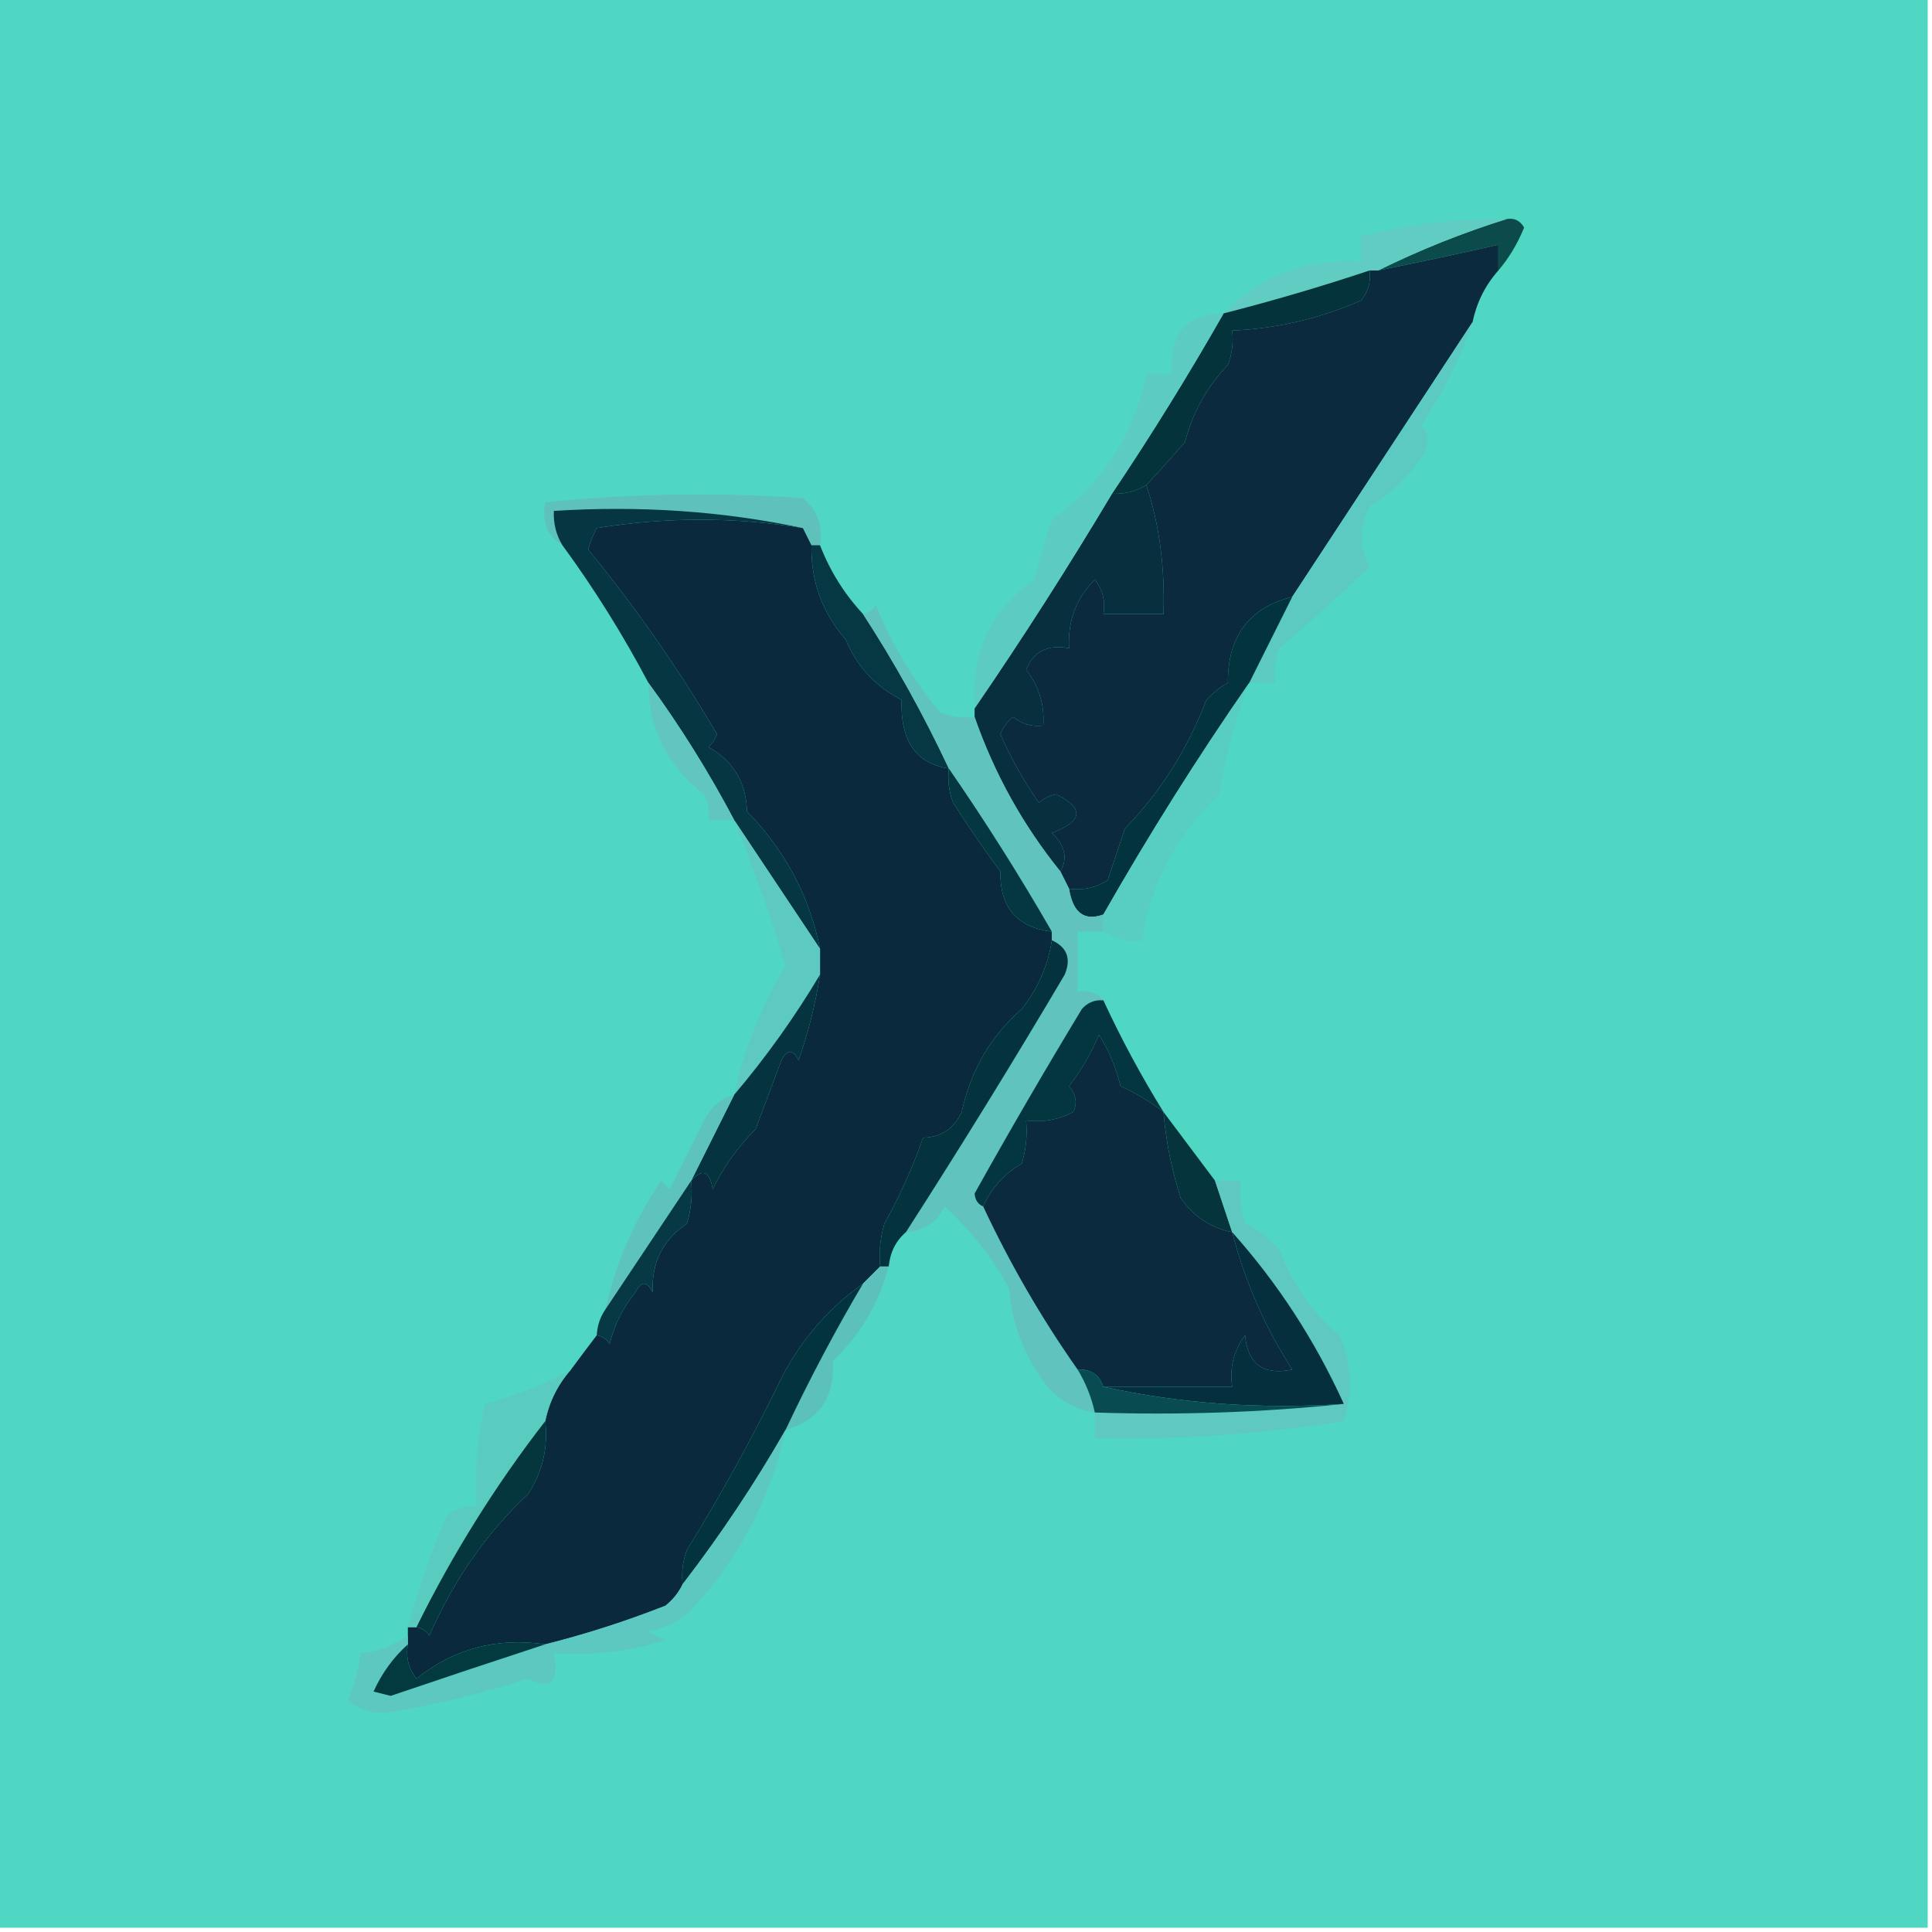
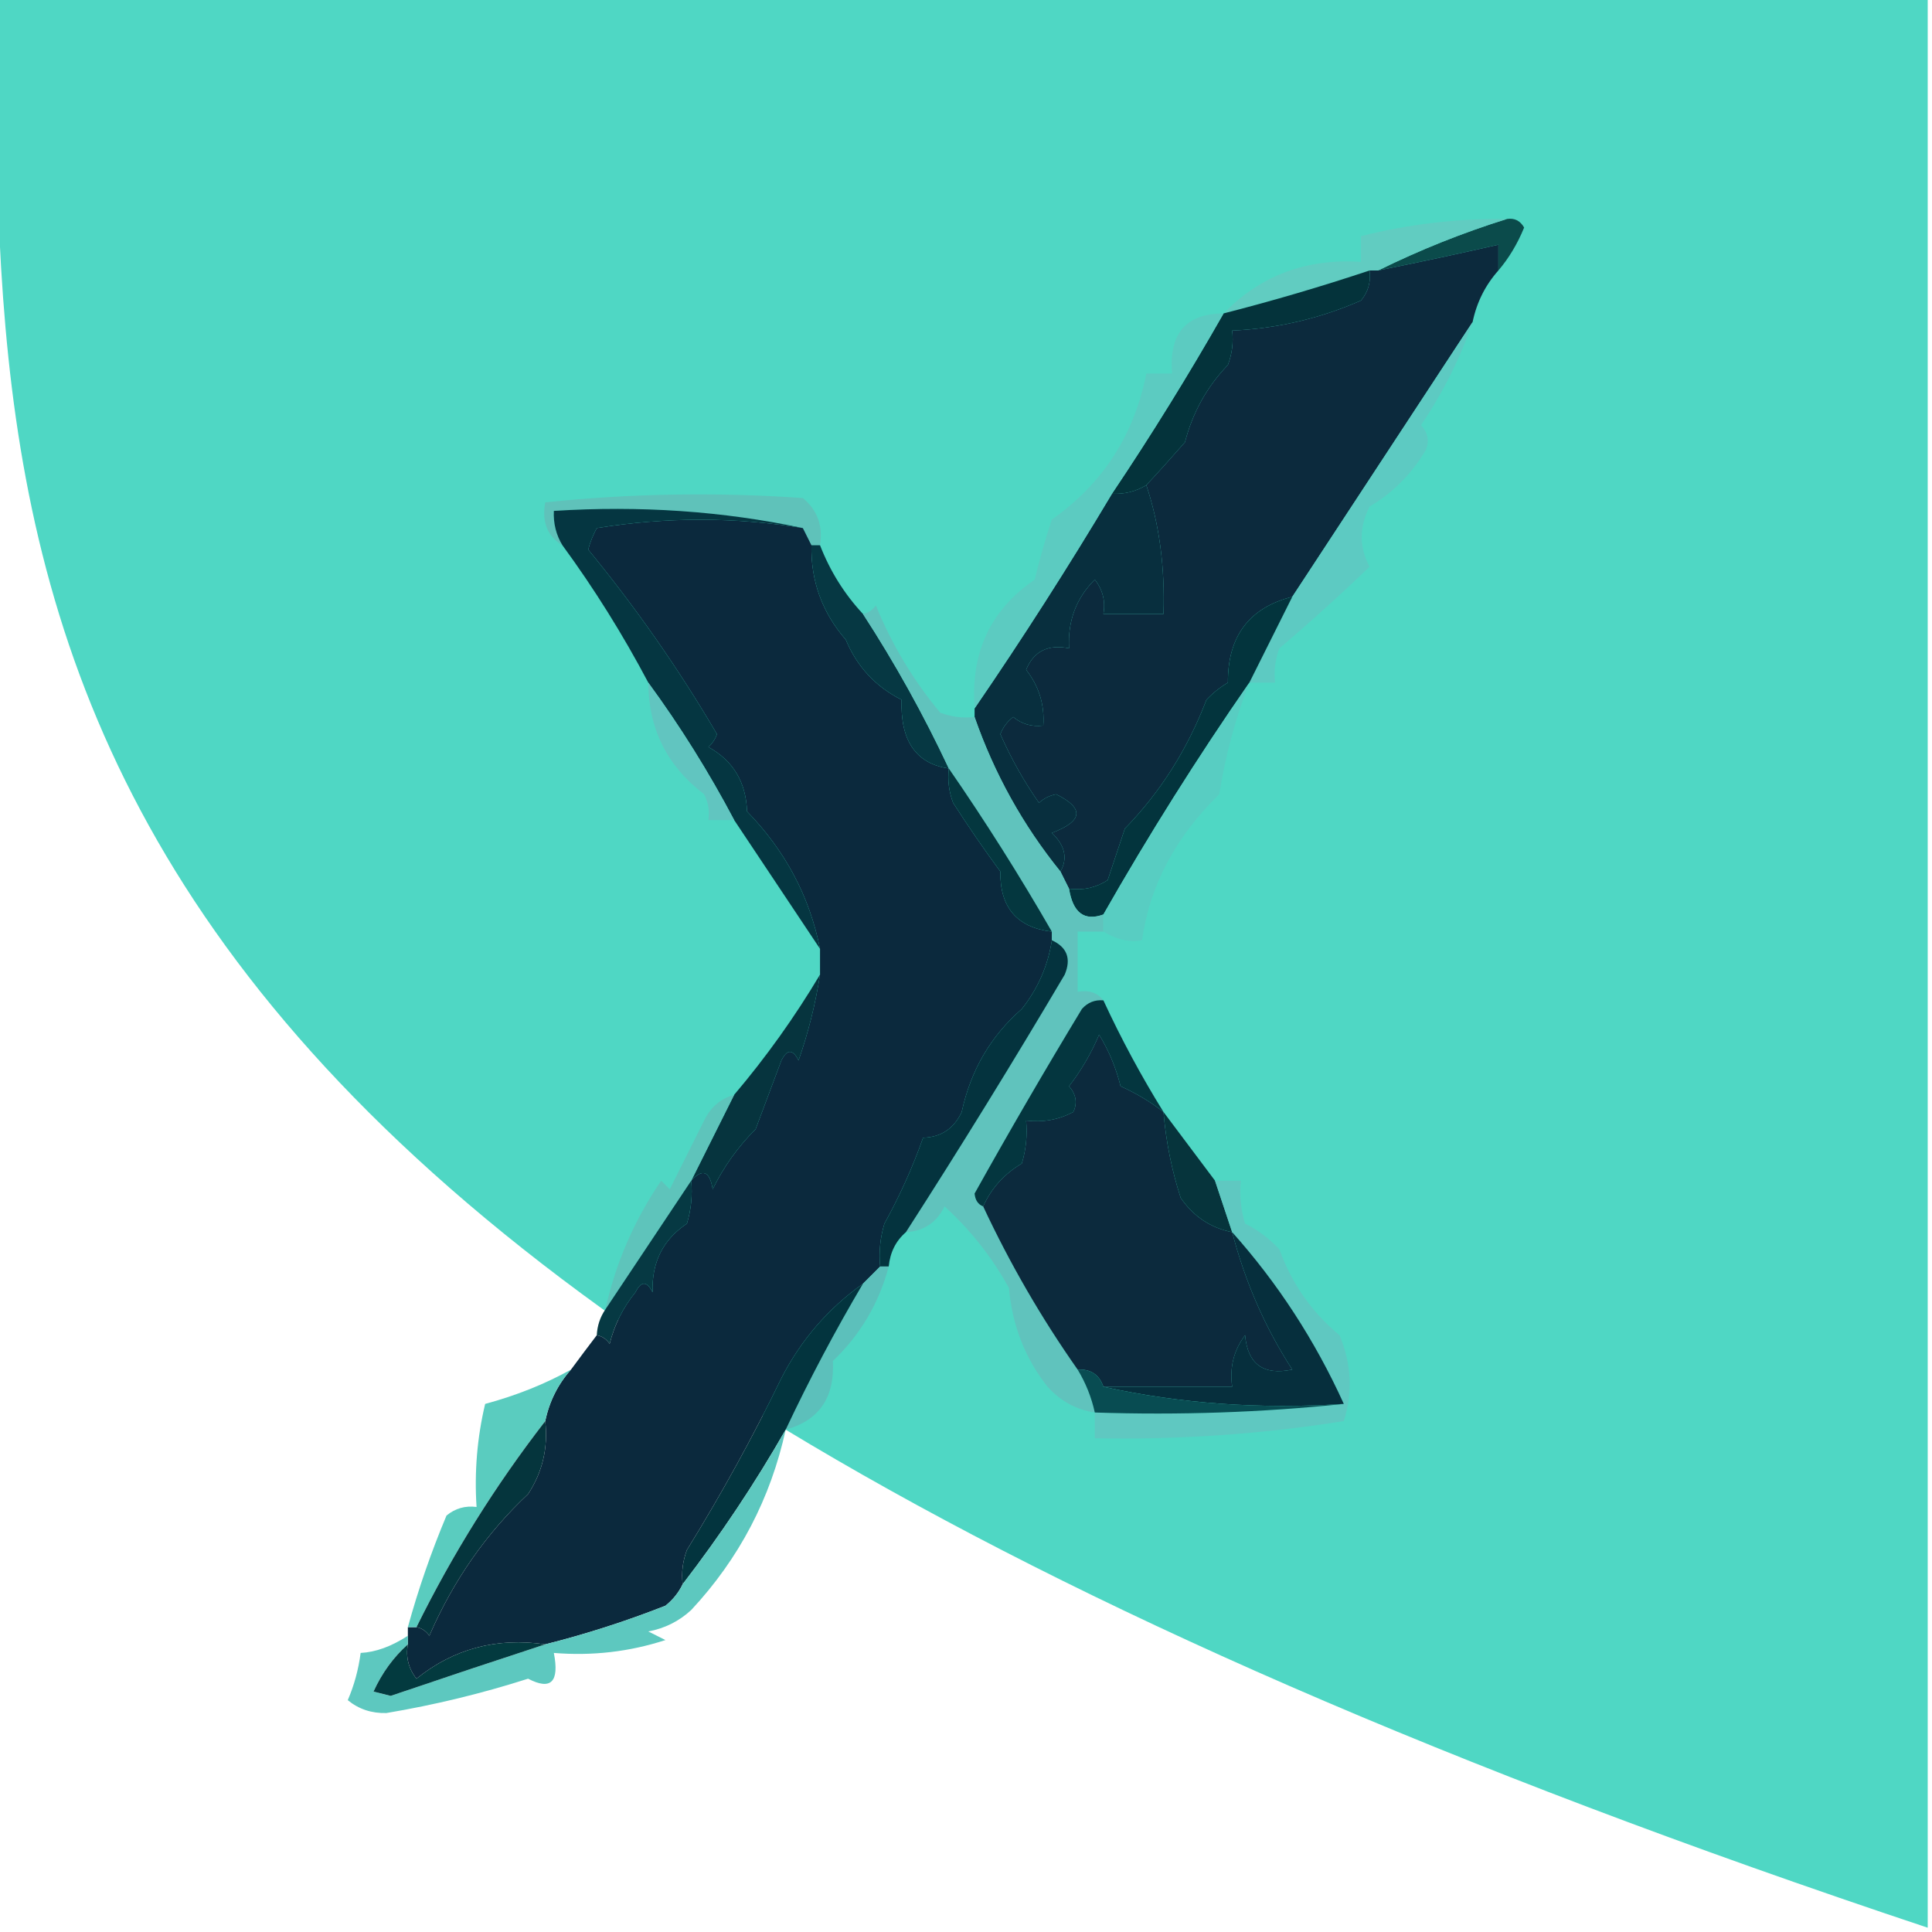
<svg xmlns="http://www.w3.org/2000/svg" version="1.1" width="225px" height="225px" style="shape-rendering:geometricPrecision; text-rendering:geometricPrecision; image-rendering:optimizeQuality; fill-rule:evenodd; clip-rule:evenodd">
  <g>
-     <path style="opacity:1" fill="#4fd7c4" d="M -0.5,-0.5 C 74.5,-0.5 149.5,-0.5 224.5,-0.5C 224.5,74.5 224.5,149.5 224.5,224.5C 149.5,224.5 74.5,224.5 -0.5,224.5C -0.5,149.5 -0.5,74.5 -0.5,-0.5 Z" />
+     <path style="opacity:1" fill="#4fd7c4" d="M -0.5,-0.5 C 74.5,-0.5 149.5,-0.5 224.5,-0.5C 224.5,74.5 224.5,149.5 224.5,224.5C -0.5,149.5 -0.5,74.5 -0.5,-0.5 Z" />
  </g>
  <g>
    <path style="opacity:1" fill="#0b4b4b" d="M 175.5,25.5 C 176.376,25.369 177.043,25.703 177.5,26.5C 176.725,28.396 175.725,30.063 174.5,31.5C 174.5,30.5 174.5,29.5 174.5,28.5C 169.8,29.57 165.133,30.57 160.5,31.5C 165.352,29.105 170.352,27.105 175.5,25.5 Z" />
  </g>
  <g>
    <path style="opacity:1" fill="#61ccc1" d="M 175.5,25.5 C 170.352,27.105 165.352,29.105 160.5,31.5C 160.167,31.5 159.833,31.5 159.5,31.5C 153.892,33.369 148.225,35.036 142.5,36.5C 146.797,32.079 152.131,30.079 158.5,30.5C 158.5,29.5 158.5,28.5 158.5,27.5C 164.061,26.104 169.727,25.438 175.5,25.5 Z" />
  </g>
  <g>
    <path style="opacity:1" fill="#04333b" d="M 159.5,31.5 C 159.67,32.822 159.337,33.989 158.5,35C 153.698,37.103 148.698,38.269 143.5,38.5C 143.657,39.873 143.49,41.207 143,42.5C 140.558,45.048 138.892,48.048 138,51.5C 136.483,53.239 134.983,54.906 133.5,56.5C 132.292,57.234 130.959,57.567 129.5,57.5C 134.084,50.668 138.417,43.668 142.5,36.5C 148.225,35.036 153.892,33.369 159.5,31.5 Z" />
  </g>
  <g>
    <path style="opacity:1" fill="#5fc2ba" d="M 95.5,63.5 C 95.167,63.5 94.833,63.5 94.5,63.5C 94.167,62.833 93.833,62.167 93.5,61.5C 84.225,59.527 74.558,58.86 64.5,59.5C 64.433,60.959 64.766,62.292 65.5,63.5C 63.744,62.448 63.077,60.781 63.5,58.5C 73.478,57.468 83.478,57.301 93.5,58C 95.192,59.401 95.859,61.234 95.5,63.5 Z" />
  </g>
  <g>
    <path style="opacity:1" fill="#0c2a3d" d="M 174.5,31.5 C 172.975,33.216 171.975,35.216 171.5,37.5C 164.5,48.167 157.5,58.833 150.5,69.5C 145.474,70.772 142.974,74.105 143,79.5C 142.075,80.046 141.242,80.713 140.5,81.5C 138.305,87.249 135.138,92.249 131,96.5C 130.333,98.5 129.667,100.5 129,102.5C 127.644,103.38 126.144,103.714 124.5,103.5C 124.167,102.833 123.833,102.167 123.5,101.5C 124.37,99.968 124.036,98.468 122.5,97C 126.132,95.627 126.299,94.127 123,92.5C 122.228,92.645 121.561,92.978 121,93.5C 119.247,90.995 117.747,88.329 116.5,85.5C 116.808,84.692 117.308,84.025 118,83.5C 119.011,84.337 120.178,84.67 121.5,84.5C 121.669,82.088 121.003,79.921 119.5,78C 120.385,75.843 122.052,75.01 124.5,75.5C 124.337,72.314 125.337,69.647 127.5,67.5C 128.429,68.689 128.762,70.022 128.5,71.5C 130.833,71.5 133.167,71.5 135.5,71.5C 135.68,66.041 135.013,61.041 133.5,56.5C 134.983,54.906 136.483,53.239 138,51.5C 138.892,48.048 140.558,45.048 143,42.5C 143.49,41.207 143.657,39.873 143.5,38.5C 148.698,38.269 153.698,37.103 158.5,35C 159.337,33.989 159.67,32.822 159.5,31.5C 159.833,31.5 160.167,31.5 160.5,31.5C 165.133,30.57 169.8,29.57 174.5,28.5C 174.5,29.5 174.5,30.5 174.5,31.5 Z" />
  </g>
  <g>
    <path style="opacity:1" fill="#0b293d" d="M 93.5,61.5 C 93.833,62.167 94.167,62.833 94.5,63.5C 94.419,67.673 95.752,71.339 98.5,74.5C 99.805,77.638 101.971,79.971 105,81.5C 104.839,86.268 106.672,88.934 110.5,89.5C 110.343,90.873 110.51,92.207 111,93.5C 112.742,96.216 114.575,98.883 116.5,101.5C 116.441,105.682 118.441,108.016 122.5,108.5C 122.5,108.833 122.5,109.167 122.5,109.5C 122.045,112.462 120.879,115.129 119,117.5C 115.376,120.659 113.042,124.659 112,129.5C 111.092,131.439 109.592,132.439 107.5,132.5C 106.309,135.889 104.809,139.222 103,142.5C 102.506,144.134 102.34,145.801 102.5,147.5C 101.833,148.167 101.167,148.833 100.5,149.5C 96.448,152.386 93.282,156.053 91,160.5C 87.691,167.325 84.025,173.991 80,180.5C 79.51,181.793 79.343,183.127 79.5,184.5C 79.047,185.458 78.38,186.292 77.5,187C 72.887,188.814 68.22,190.314 63.5,191.5C 57.842,190.673 52.842,192.007 48.5,195.5C 47.571,194.311 47.238,192.978 47.5,191.5C 47.5,191.167 47.5,190.833 47.5,190.5C 47.5,190.167 47.5,189.833 47.5,189.5C 47.833,189.5 48.167,189.5 48.5,189.5C 49.117,189.611 49.617,189.944 50,190.5C 52.786,184.084 56.62,178.584 61.5,174C 63.178,171.453 63.844,168.62 63.5,165.5C 63.975,163.216 64.975,161.216 66.5,159.5C 67.512,158.128 68.512,156.795 69.5,155.5C 70.117,155.611 70.617,155.944 71,156.5C 71.561,154.275 72.561,152.275 74,150.5C 74.667,149.167 75.333,149.167 76,150.5C 75.878,147.034 77.212,144.368 80,142.5C 80.493,140.866 80.66,139.199 80.5,137.5C 81.825,136.047 82.658,136.381 83,138.5C 84.27,135.894 85.937,133.561 88,131.5C 89,128.833 90,126.167 91,123.5C 91.667,122.167 92.333,122.167 93,123.5C 94.143,120.223 94.977,116.89 95.5,113.5C 95.5,112.5 95.5,111.5 95.5,110.5C 94.288,104.411 91.455,99.078 87,94.5C 86.883,91.088 85.383,88.588 82.5,87C 82.957,86.586 83.291,86.086 83.5,85.5C 79.061,77.933 74.061,70.766 68.5,64C 68.736,63.127 69.069,62.294 69.5,61.5C 77.558,60.201 85.558,60.201 93.5,61.5 Z" />
  </g>
  <g>
    <path style="opacity:1" fill="#082f3e" d="M 133.5,56.5 C 135.013,61.041 135.68,66.041 135.5,71.5C 133.167,71.5 130.833,71.5 128.5,71.5C 128.762,70.022 128.429,68.689 127.5,67.5C 125.337,69.647 124.337,72.314 124.5,75.5C 122.052,75.01 120.385,75.843 119.5,78C 121.003,79.921 121.669,82.088 121.5,84.5C 120.178,84.67 119.011,84.337 118,83.5C 117.308,84.025 116.808,84.692 116.5,85.5C 117.747,88.329 119.247,90.995 121,93.5C 121.561,92.978 122.228,92.645 123,92.5C 126.299,94.127 126.132,95.627 122.5,97C 124.036,98.468 124.37,99.968 123.5,101.5C 119.137,96.109 115.803,90.109 113.5,83.5C 113.5,83.167 113.5,82.833 113.5,82.5C 119.069,74.373 124.402,66.039 129.5,57.5C 130.959,57.567 132.292,57.234 133.5,56.5 Z" />
  </g>
  <g>
    <path style="opacity:1" fill="#5ccbc1" d="M 142.5,36.5 C 138.417,43.668 134.084,50.668 129.5,57.5C 124.402,66.039 119.069,74.373 113.5,82.5C 113.011,76.022 115.344,71.022 120.5,67.5C 121.06,65.146 121.727,62.813 122.5,60.5C 128.417,56.343 132.084,50.677 133.5,43.5C 134.5,43.5 135.5,43.5 136.5,43.5C 136.108,38.859 138.108,36.526 142.5,36.5 Z" />
  </g>
  <g>
    <path style="opacity:1" fill="#5dcac2" d="M 171.5,37.5 C 170.083,41.667 168.083,45.667 165.5,49.5C 166.326,50.451 166.492,51.451 166,52.5C 164.369,55.227 162.202,57.393 159.5,59C 158.281,61.384 158.281,63.717 159.5,66C 156.111,69.266 152.611,72.432 149,75.5C 148.51,76.793 148.343,78.127 148.5,79.5C 147.5,79.5 146.5,79.5 145.5,79.5C 147.167,76.167 148.833,72.833 150.5,69.5C 157.5,58.833 164.5,48.167 171.5,37.5 Z" />
  </g>
  <g>
    <path style="opacity:1" fill="#063843" d="M 94.5,63.5 C 94.833,63.5 95.167,63.5 95.5,63.5C 96.669,66.511 98.336,69.178 100.5,71.5C 104.234,77.245 107.568,83.245 110.5,89.5C 106.672,88.934 104.839,86.268 105,81.5C 101.971,79.971 99.805,77.638 98.5,74.5C 95.752,71.339 94.419,67.673 94.5,63.5 Z" />
  </g>
  <g>
    <path style="opacity:1" fill="#03343d" d="M 150.5,69.5 C 148.833,72.833 147.167,76.167 145.5,79.5C 139.446,88.228 133.779,97.228 128.5,106.5C 126.285,107.307 124.951,106.307 124.5,103.5C 126.144,103.714 127.644,103.38 129,102.5C 129.667,100.5 130.333,98.5 131,96.5C 135.138,92.249 138.305,87.249 140.5,81.5C 141.242,80.713 142.075,80.046 143,79.5C 142.974,74.105 145.474,70.772 150.5,69.5 Z" />
  </g>
  <g>
    <path style="opacity:1" fill="#053641" d="M 93.5,61.5 C 85.558,60.201 77.558,60.201 69.5,61.5C 69.069,62.294 68.736,63.127 68.5,64C 74.061,70.766 79.061,77.933 83.5,85.5C 83.291,86.086 82.957,86.586 82.5,87C 85.383,88.588 86.883,91.088 87,94.5C 91.455,99.078 94.288,104.411 95.5,110.5C 92.167,105.5 88.833,100.5 85.5,95.5C 82.528,89.878 79.195,84.545 75.5,79.5C 72.528,73.878 69.195,68.545 65.5,63.5C 64.766,62.292 64.433,60.959 64.5,59.5C 74.558,58.86 84.225,59.527 93.5,61.5 Z" />
  </g>
  <g>
    <path style="opacity:1" fill="#61c5c0" d="M 75.5,79.5 C 79.195,84.545 82.528,89.878 85.5,95.5C 84.5,95.5 83.5,95.5 82.5,95.5C 82.65,94.448 82.483,93.448 82,92.5C 77.69,89.213 75.523,84.88 75.5,79.5 Z" />
  </g>
  <g>
    <path style="opacity:1" fill="#60c3bd" d="M 113.5,83.5 C 115.803,90.109 119.137,96.109 123.5,101.5C 123.833,102.167 124.167,102.833 124.5,103.5C 124.951,106.307 126.285,107.307 128.5,106.5C 128.5,107.167 128.5,107.833 128.5,108.5C 127.5,108.5 126.5,108.5 125.5,108.5C 125.5,110.833 125.5,113.167 125.5,115.5C 126.791,115.263 127.791,115.596 128.5,116.5C 127.504,116.414 126.671,116.748 126,117.5C 121.7,124.601 117.534,131.768 113.5,139C 113.57,139.765 113.903,140.265 114.5,140.5C 117.607,147.154 121.274,153.487 125.5,159.5C 126.441,161.05 127.107,162.716 127.5,164.5C 125.339,164.174 123.506,163.174 122,161.5C 119.391,158.211 117.891,154.377 117.5,150C 115.527,146.409 113.027,143.243 110,140.5C 109.082,142.376 107.582,143.376 105.5,143.5C 111.838,133.65 118.005,123.65 124,113.5C 124.773,111.648 124.273,110.314 122.5,109.5C 122.5,109.167 122.5,108.833 122.5,108.5C 118.736,101.962 114.736,95.628 110.5,89.5C 107.568,83.245 104.234,77.245 100.5,71.5C 101.117,71.389 101.617,71.056 102,70.5C 103.874,75.088 106.374,79.255 109.5,83C 110.793,83.49 112.127,83.657 113.5,83.5 Z" />
  </g>
  <g>
    <path style="opacity:1" fill="#04373f" d="M 110.5,89.5 C 114.736,95.628 118.736,101.962 122.5,108.5C 118.441,108.016 116.441,105.682 116.5,101.5C 114.575,98.883 112.742,96.216 111,93.5C 110.51,92.207 110.343,90.873 110.5,89.5 Z" />
  </g>
  <g>
    <path style="opacity:1" fill="#58cdc2" d="M 145.5,79.5 C 143.872,83.678 142.705,88.011 142,92.5C 136.91,97.452 133.91,103.118 133,109.5C 131.612,109.786 130.112,109.452 128.5,108.5C 128.5,107.833 128.5,107.167 128.5,106.5C 133.779,97.228 139.446,88.228 145.5,79.5 Z" />
  </g>
  <g>
-     <path style="opacity:1" fill="#5dc9c1" d="M 85.5,95.5 C 88.833,100.5 92.167,105.5 95.5,110.5C 95.5,111.5 95.5,112.5 95.5,113.5C 92.555,118.445 89.221,123.112 85.5,127.5C 86.693,122.123 88.693,117.123 91.5,112.5C 89.744,106.674 87.744,101.007 85.5,95.5 Z" />
-   </g>
+     </g>
  <g>
    <path style="opacity:1" fill="#06343e" d="M 95.5,113.5 C 94.977,116.89 94.143,120.223 93,123.5C 92.333,122.167 91.667,122.167 91,123.5C 90,126.167 89,128.833 88,131.5C 85.937,133.561 84.27,135.894 83,138.5C 82.658,136.381 81.825,136.047 80.5,137.5C 82.167,134.167 83.833,130.833 85.5,127.5C 89.221,123.112 92.555,118.445 95.5,113.5 Z" />
  </g>
  <g>
    <path style="opacity:1" fill="#04363f" d="M 128.5,116.5 C 130.579,120.993 132.912,125.326 135.5,129.5C 133.986,128.32 132.319,127.32 130.5,126.5C 129.965,124.339 129.132,122.339 128,120.5C 127.086,122.664 125.919,124.664 124.5,126.5C 125.326,127.451 125.492,128.451 125,129.5C 123.301,130.406 121.467,130.739 119.5,130.5C 119.66,132.199 119.494,133.866 119,135.5C 116.951,136.714 115.451,138.38 114.5,140.5C 113.903,140.265 113.57,139.765 113.5,139C 117.534,131.768 121.7,124.601 126,117.5C 126.671,116.748 127.504,116.414 128.5,116.5 Z" />
  </g>
  <g>
    <path style="opacity:1" fill="#04333e" d="M 122.5,109.5 C 124.273,110.314 124.773,111.648 124,113.5C 118.005,123.65 111.838,133.65 105.5,143.5C 104.326,144.514 103.66,145.847 103.5,147.5C 103.167,147.5 102.833,147.5 102.5,147.5C 102.34,145.801 102.506,144.134 103,142.5C 104.809,139.222 106.309,135.889 107.5,132.5C 109.592,132.439 111.092,131.439 112,129.5C 113.042,124.659 115.376,120.659 119,117.5C 120.879,115.129 122.045,112.462 122.5,109.5 Z" />
  </g>
  <g>
    <path style="opacity:1" fill="#0c2a3d" d="M 135.5,129.5 C 135.782,132.91 136.449,136.243 137.5,139.5C 138.993,141.67 140.993,143.004 143.5,143.5C 145.008,149.295 147.341,154.628 150.5,159.5C 147.14,160.21 145.307,158.876 145,155.5C 143.681,157.25 143.181,159.25 143.5,161.5C 138.5,161.5 133.5,161.5 128.5,161.5C 128.027,160.094 127.027,159.427 125.5,159.5C 121.274,153.487 117.607,147.154 114.5,140.5C 115.451,138.38 116.951,136.714 119,135.5C 119.494,133.866 119.66,132.199 119.5,130.5C 121.467,130.739 123.301,130.406 125,129.5C 125.492,128.451 125.326,127.451 124.5,126.5C 125.919,124.664 127.086,122.664 128,120.5C 129.132,122.339 129.965,124.339 130.5,126.5C 132.319,127.32 133.986,128.32 135.5,129.5 Z" />
  </g>
  <g>
    <path style="opacity:1" fill="#5ec4bb" d="M 85.5,127.5 C 83.833,130.833 82.167,134.167 80.5,137.5C 77.167,142.5 73.833,147.5 70.5,152.5C 71.69,147.119 73.857,142.119 77,137.5C 77.333,137.833 77.667,138.167 78,138.5C 79.333,135.833 80.667,133.167 82,130.5C 82.759,128.937 83.926,127.937 85.5,127.5 Z" />
  </g>
  <g>
    <path style="opacity:1" fill="#06343c" d="M 135.5,129.5 C 137.5,132.167 139.5,134.833 141.5,137.5C 142.167,139.5 142.833,141.5 143.5,143.5C 140.993,143.004 138.993,141.67 137.5,139.5C 136.449,136.243 135.782,132.91 135.5,129.5 Z" />
  </g>
  <g>
    <path style="opacity:1" fill="#063943" d="M 80.5,137.5 C 80.66,139.199 80.493,140.866 80,142.5C 77.212,144.368 75.878,147.034 76,150.5C 75.333,149.167 74.667,149.167 74,150.5C 72.561,152.275 71.561,154.275 71,156.5C 70.617,155.944 70.117,155.611 69.5,155.5C 69.557,154.391 69.89,153.391 70.5,152.5C 73.833,147.5 77.167,142.5 80.5,137.5 Z" />
  </g>
  <g>
    <path style="opacity:1" fill="#5fc8c1" d="M 141.5,137.5 C 142.5,137.5 143.5,137.5 144.5,137.5C 144.34,139.199 144.506,140.866 145,142.5C 146.512,143.257 147.846,144.257 149,145.5C 150.438,149.492 152.772,152.825 156,155.5C 157.392,158.822 157.559,162.155 156.5,165.5C 146.915,167.025 137.249,167.691 127.5,167.5C 127.5,166.5 127.5,165.5 127.5,164.5C 137.348,164.827 147.014,164.494 156.5,163.5C 153.149,156.114 148.816,149.448 143.5,143.5C 142.833,141.5 142.167,139.5 141.5,137.5 Z" />
  </g>
  <g>
    <path style="opacity:1" fill="#062f3d" d="M 143.5,143.5 C 148.816,149.448 153.149,156.114 156.5,163.5C 146.773,164.139 137.44,163.472 128.5,161.5C 133.5,161.5 138.5,161.5 143.5,161.5C 143.181,159.25 143.681,157.25 145,155.5C 145.307,158.876 147.14,160.21 150.5,159.5C 147.341,154.628 145.008,149.295 143.5,143.5 Z" />
  </g>
  <g>
    <path style="opacity:1" fill="#5cc0bb" d="M 102.5,147.5 C 102.833,147.5 103.167,147.5 103.5,147.5C 102.364,151.771 100.198,155.437 97,158.5C 97.224,162.76 95.391,165.426 91.5,166.5C 94.265,160.632 97.265,154.966 100.5,149.5C 101.167,148.833 101.833,148.167 102.5,147.5 Z" />
  </g>
  <g>
    <path style="opacity:1" fill="#03343e" d="M 100.5,149.5 C 97.265,154.966 94.265,160.632 91.5,166.5C 87.923,172.751 83.923,178.751 79.5,184.5C 79.343,183.127 79.51,181.793 80,180.5C 84.025,173.991 87.691,167.325 91,160.5C 93.282,156.053 96.448,152.386 100.5,149.5 Z" />
  </g>
  <g>
    <path style="opacity:1" fill="#084c52" d="M 125.5,159.5 C 127.027,159.427 128.027,160.094 128.5,161.5C 137.44,163.472 146.773,164.139 156.5,163.5C 147.014,164.494 137.348,164.827 127.5,164.5C 127.107,162.716 126.441,161.05 125.5,159.5 Z" />
  </g>
  <g>
    <path style="opacity:1" fill="#5accbf" d="M 66.5,159.5 C 64.975,161.216 63.975,163.216 63.5,165.5C 57.716,172.963 52.716,180.963 48.5,189.5C 48.167,189.5 47.833,189.5 47.5,189.5C 48.708,185.104 50.208,180.77 52,176.5C 53.011,175.663 54.178,175.33 55.5,175.5C 55.234,171.429 55.567,167.429 56.5,163.5C 60.134,162.52 63.467,161.187 66.5,159.5 Z" />
  </g>
  <g>
    <path style="opacity:1" fill="#05353d" d="M 63.5,165.5 C 63.844,168.62 63.178,171.453 61.5,174C 56.62,178.584 52.786,184.084 50,190.5C 49.617,189.944 49.117,189.611 48.5,189.5C 52.716,180.963 57.716,172.963 63.5,165.5 Z" />
  </g>
  <g>
    <path style="opacity:1" fill="#5dc8bf" d="M 91.5,166.5 C 89.749,174.513 86.082,181.513 80.5,187.5C 79.088,188.806 77.421,189.64 75.5,190C 76.167,190.333 76.833,190.667 77.5,191C 73.3,192.367 68.967,192.867 64.5,192.5C 65.165,195.888 64.165,196.888 61.5,195.5C 56.094,197.227 50.594,198.56 45,199.5C 43.272,199.546 41.772,199.046 40.5,198C 41.249,196.266 41.749,194.433 42,192.5C 43.75,192.413 45.583,191.746 47.5,190.5C 47.5,190.833 47.5,191.167 47.5,191.5C 45.821,193 44.488,194.833 43.5,197C 44.167,197.167 44.833,197.333 45.5,197.5C 51.602,195.43 57.602,193.43 63.5,191.5C 68.22,190.314 72.887,188.814 77.5,187C 78.38,186.292 79.047,185.458 79.5,184.5C 83.923,178.751 87.923,172.751 91.5,166.5 Z" />
  </g>
  <g>
    <path style="opacity:1" fill="#033a3f" d="M 47.5,191.5 C 47.238,192.978 47.571,194.311 48.5,195.5C 52.842,192.007 57.842,190.673 63.5,191.5C 57.602,193.43 51.602,195.43 45.5,197.5C 44.833,197.333 44.167,197.167 43.5,197C 44.488,194.833 45.821,193 47.5,191.5 Z" />
  </g>
</svg>